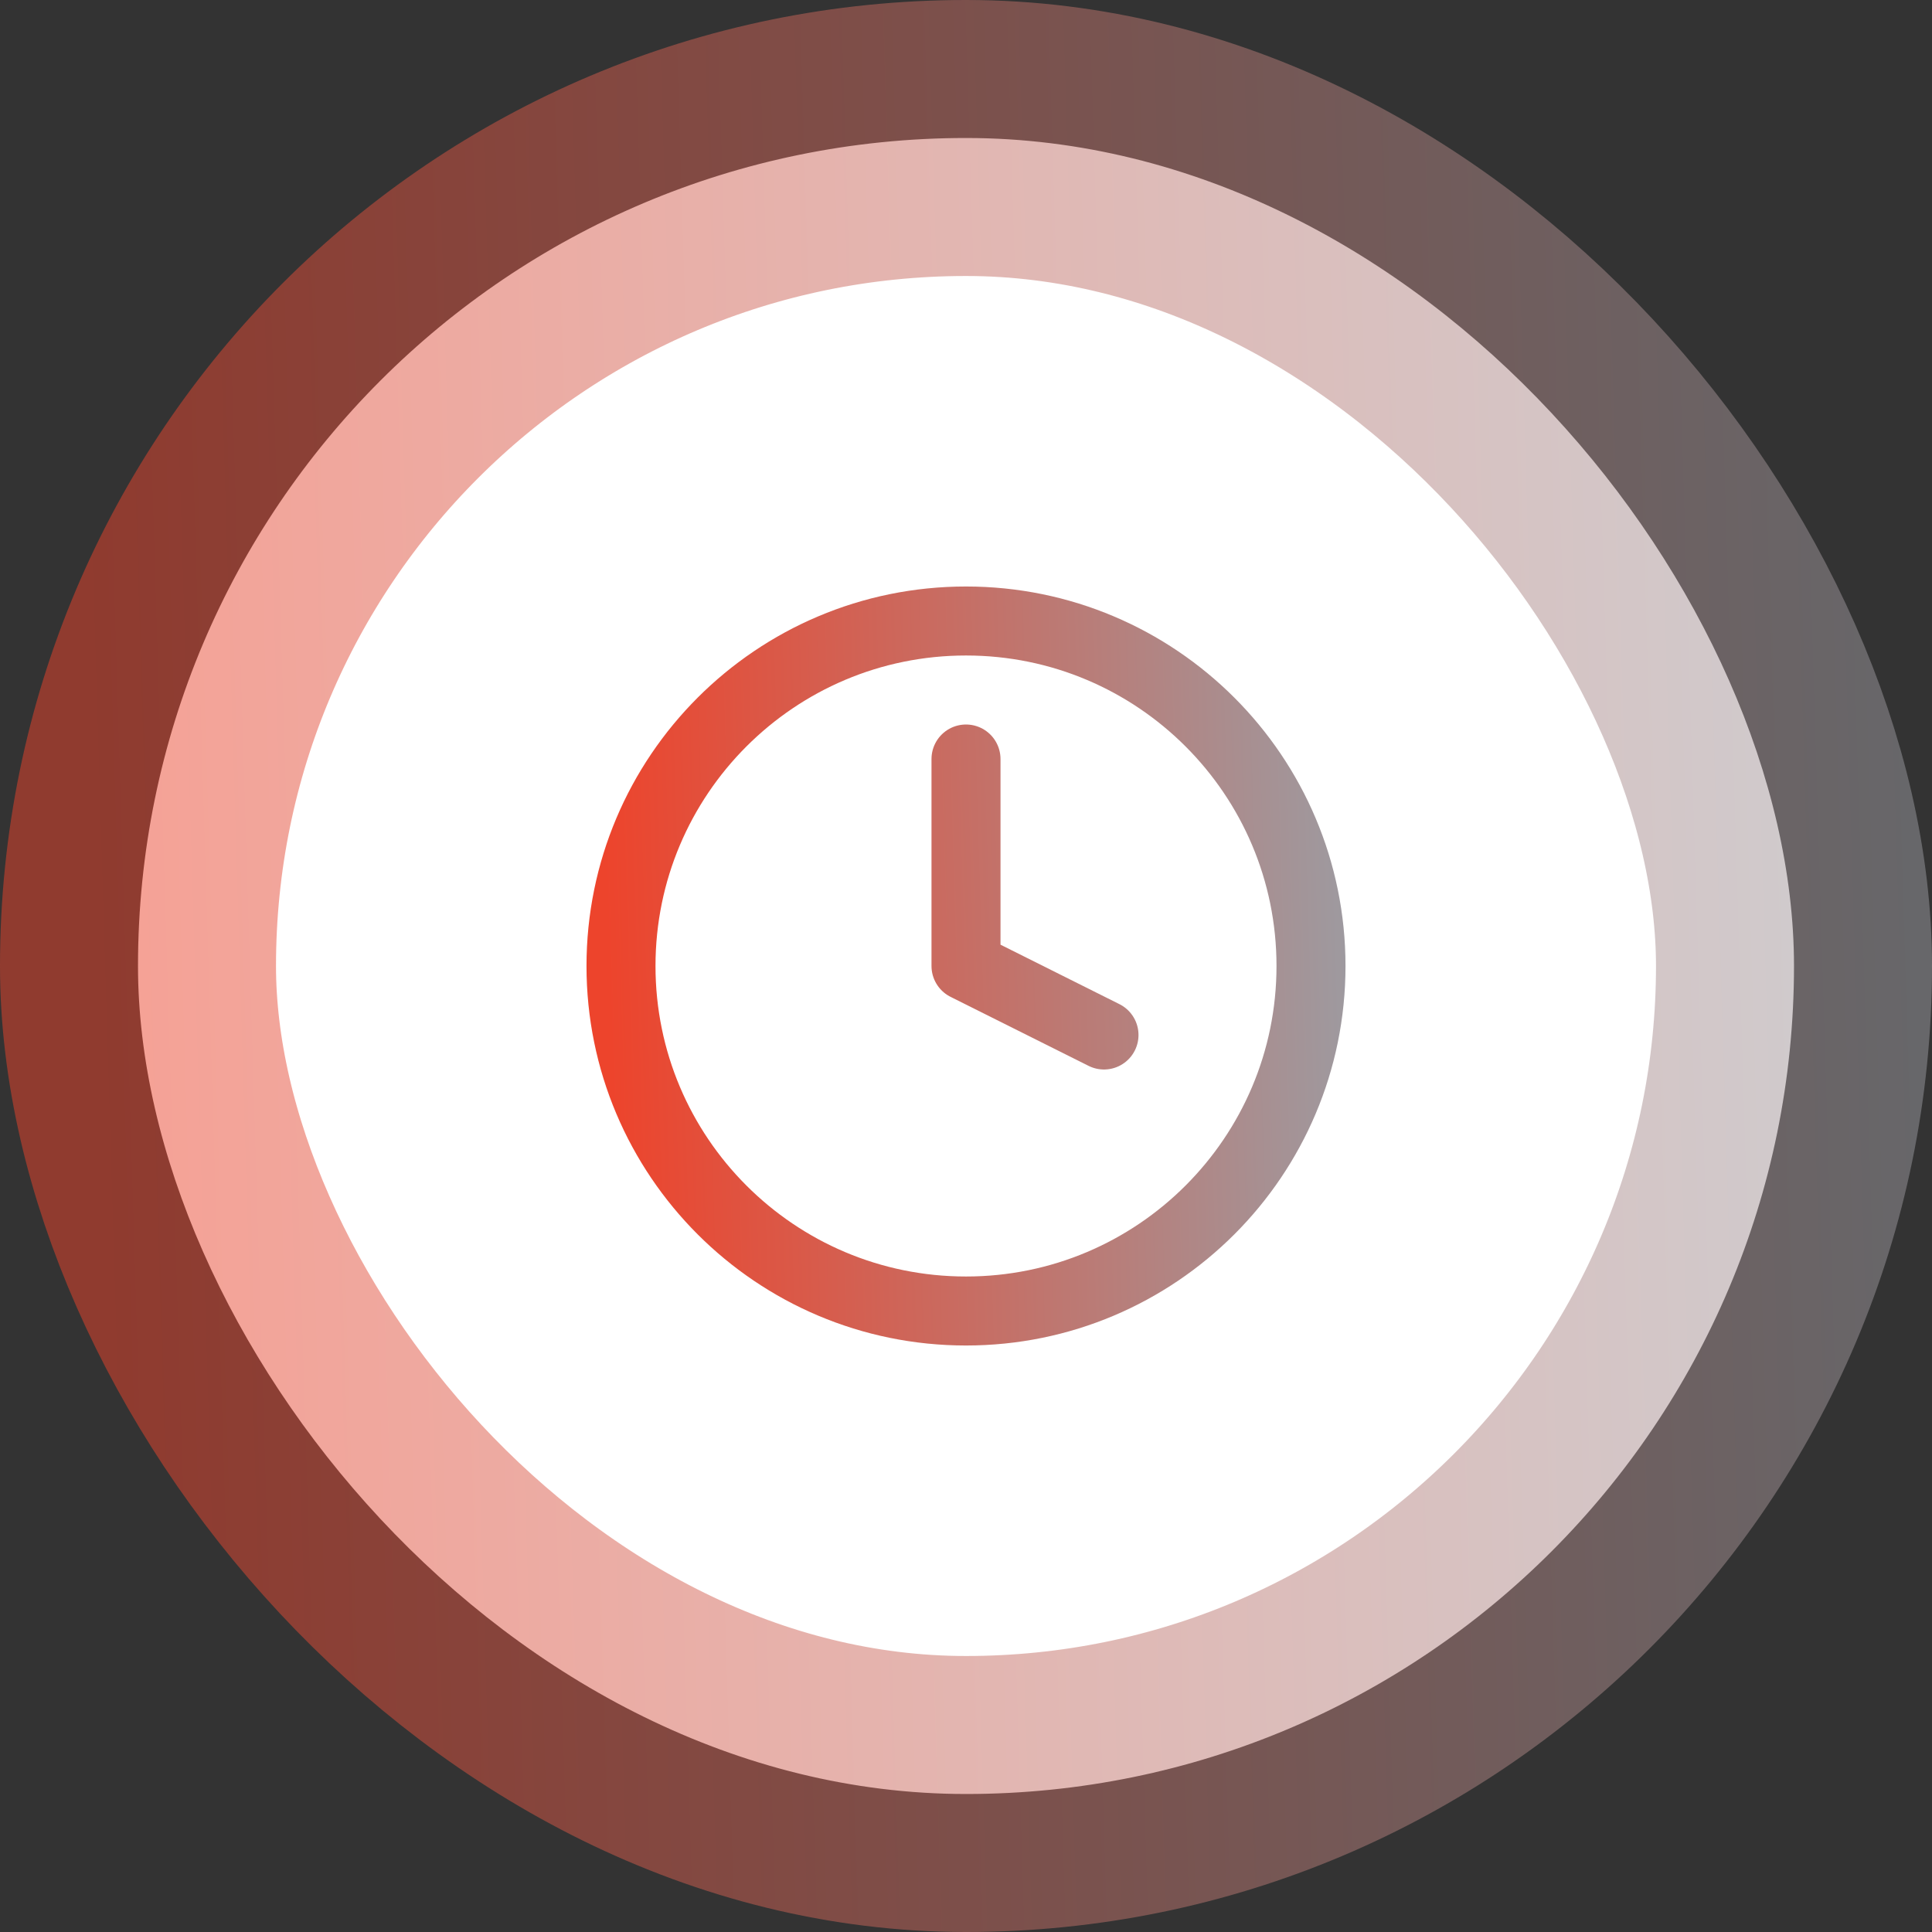
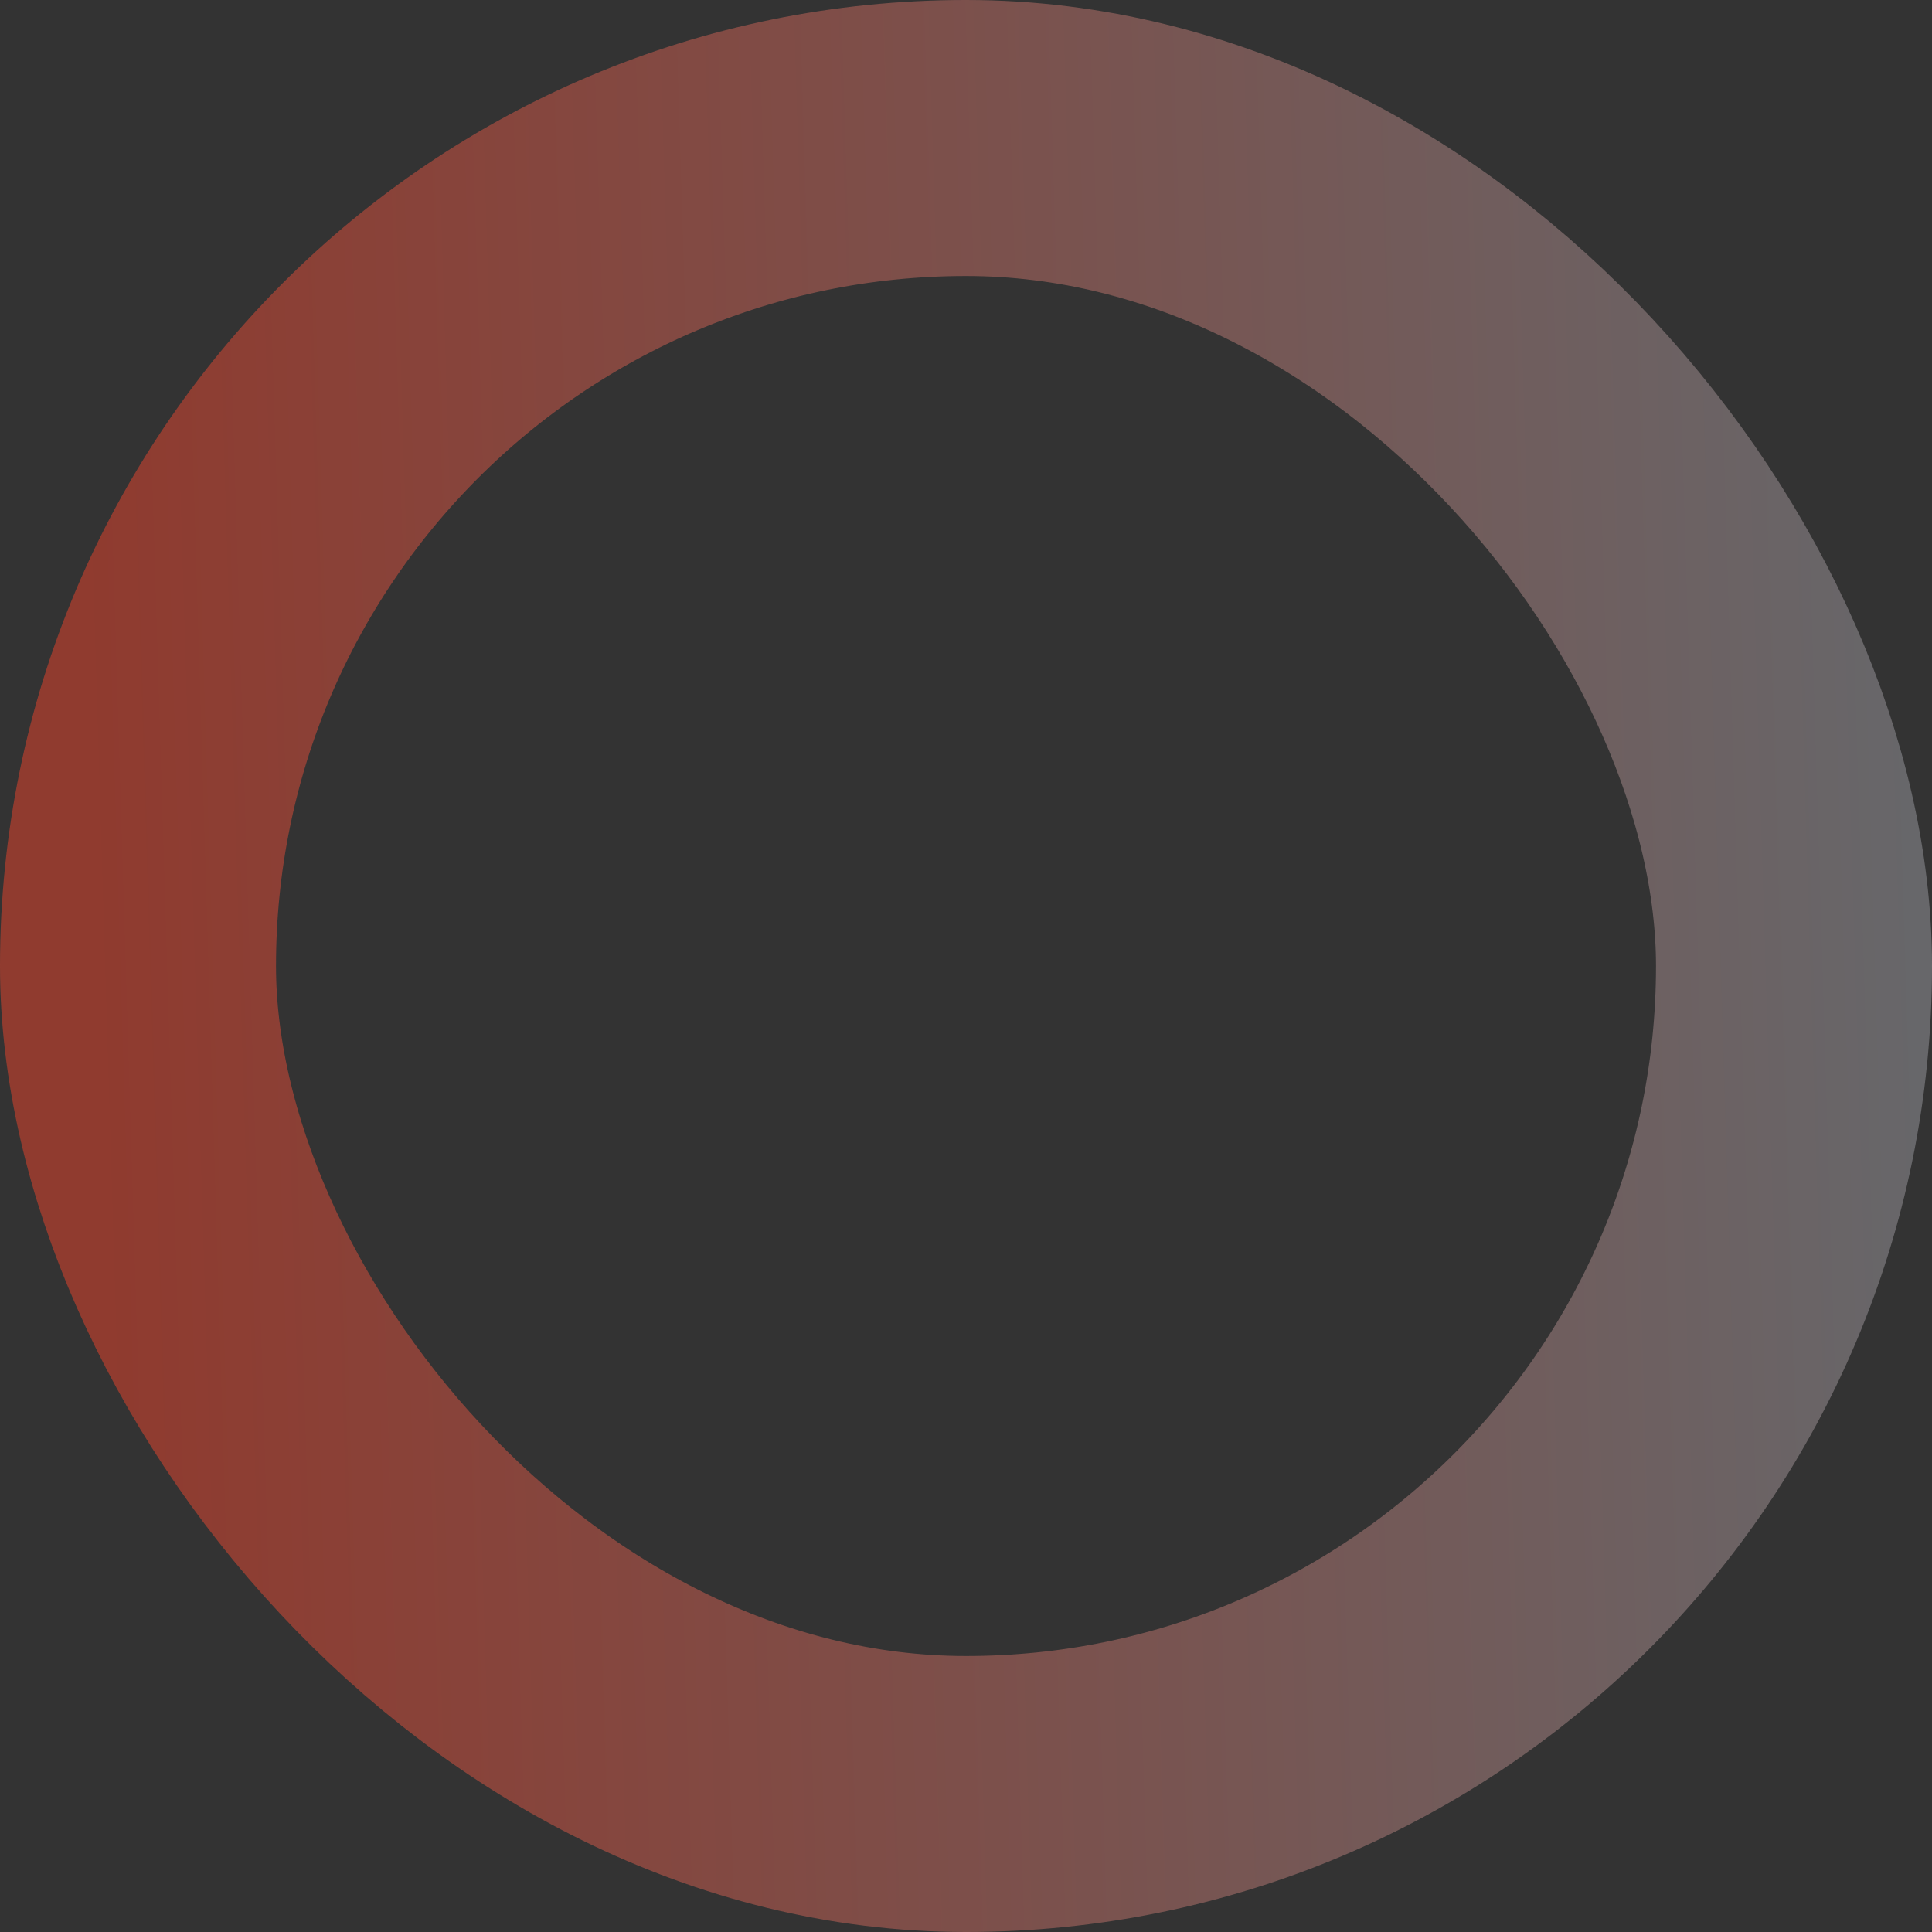
<svg xmlns="http://www.w3.org/2000/svg" width="56" height="56" viewBox="0 0 56 56" fill="none">
  <rect x="0" y="0" width="56" height="56" fill="#333333" stroke="none" />
-   <rect x="4" y="4" width="48" height="48" rx="24" fill="white" />
  <rect x="4" y="4" width="48" height="48" rx="24" stroke="url(#paint0_linear_1_13656)" stroke-opacity="0.5" stroke-width="8" />
-   <path d="M28 22V28L32 30M38 28C38 33.523 33.523 38 28 38C22.477 38 18 33.523 18 28C18 22.477 22.477 18 28 18C33.523 18 38 22.477 38 28Z" stroke="url(#paint1_linear_1_13656)" stroke-width="2" stroke-linecap="round" stroke-linejoin="round" />
  <defs>
    <linearGradient id="paint0_linear_1_13656" x1="4" y1="59.2" x2="57.927" y2="57.551" gradientUnits="userSpaceOnUse">
      <stop stop-color="#ED442C" />
      <stop offset="1" stop-color="#9A9EA5" />
    </linearGradient>
    <linearGradient id="paint1_linear_1_13656" x1="18" y1="41" x2="40.47" y2="40.313" gradientUnits="userSpaceOnUse">
      <stop stop-color="#ED442C" />
      <stop offset="1" stop-color="#9A9EA5" />
    </linearGradient>
  </defs>
</svg>